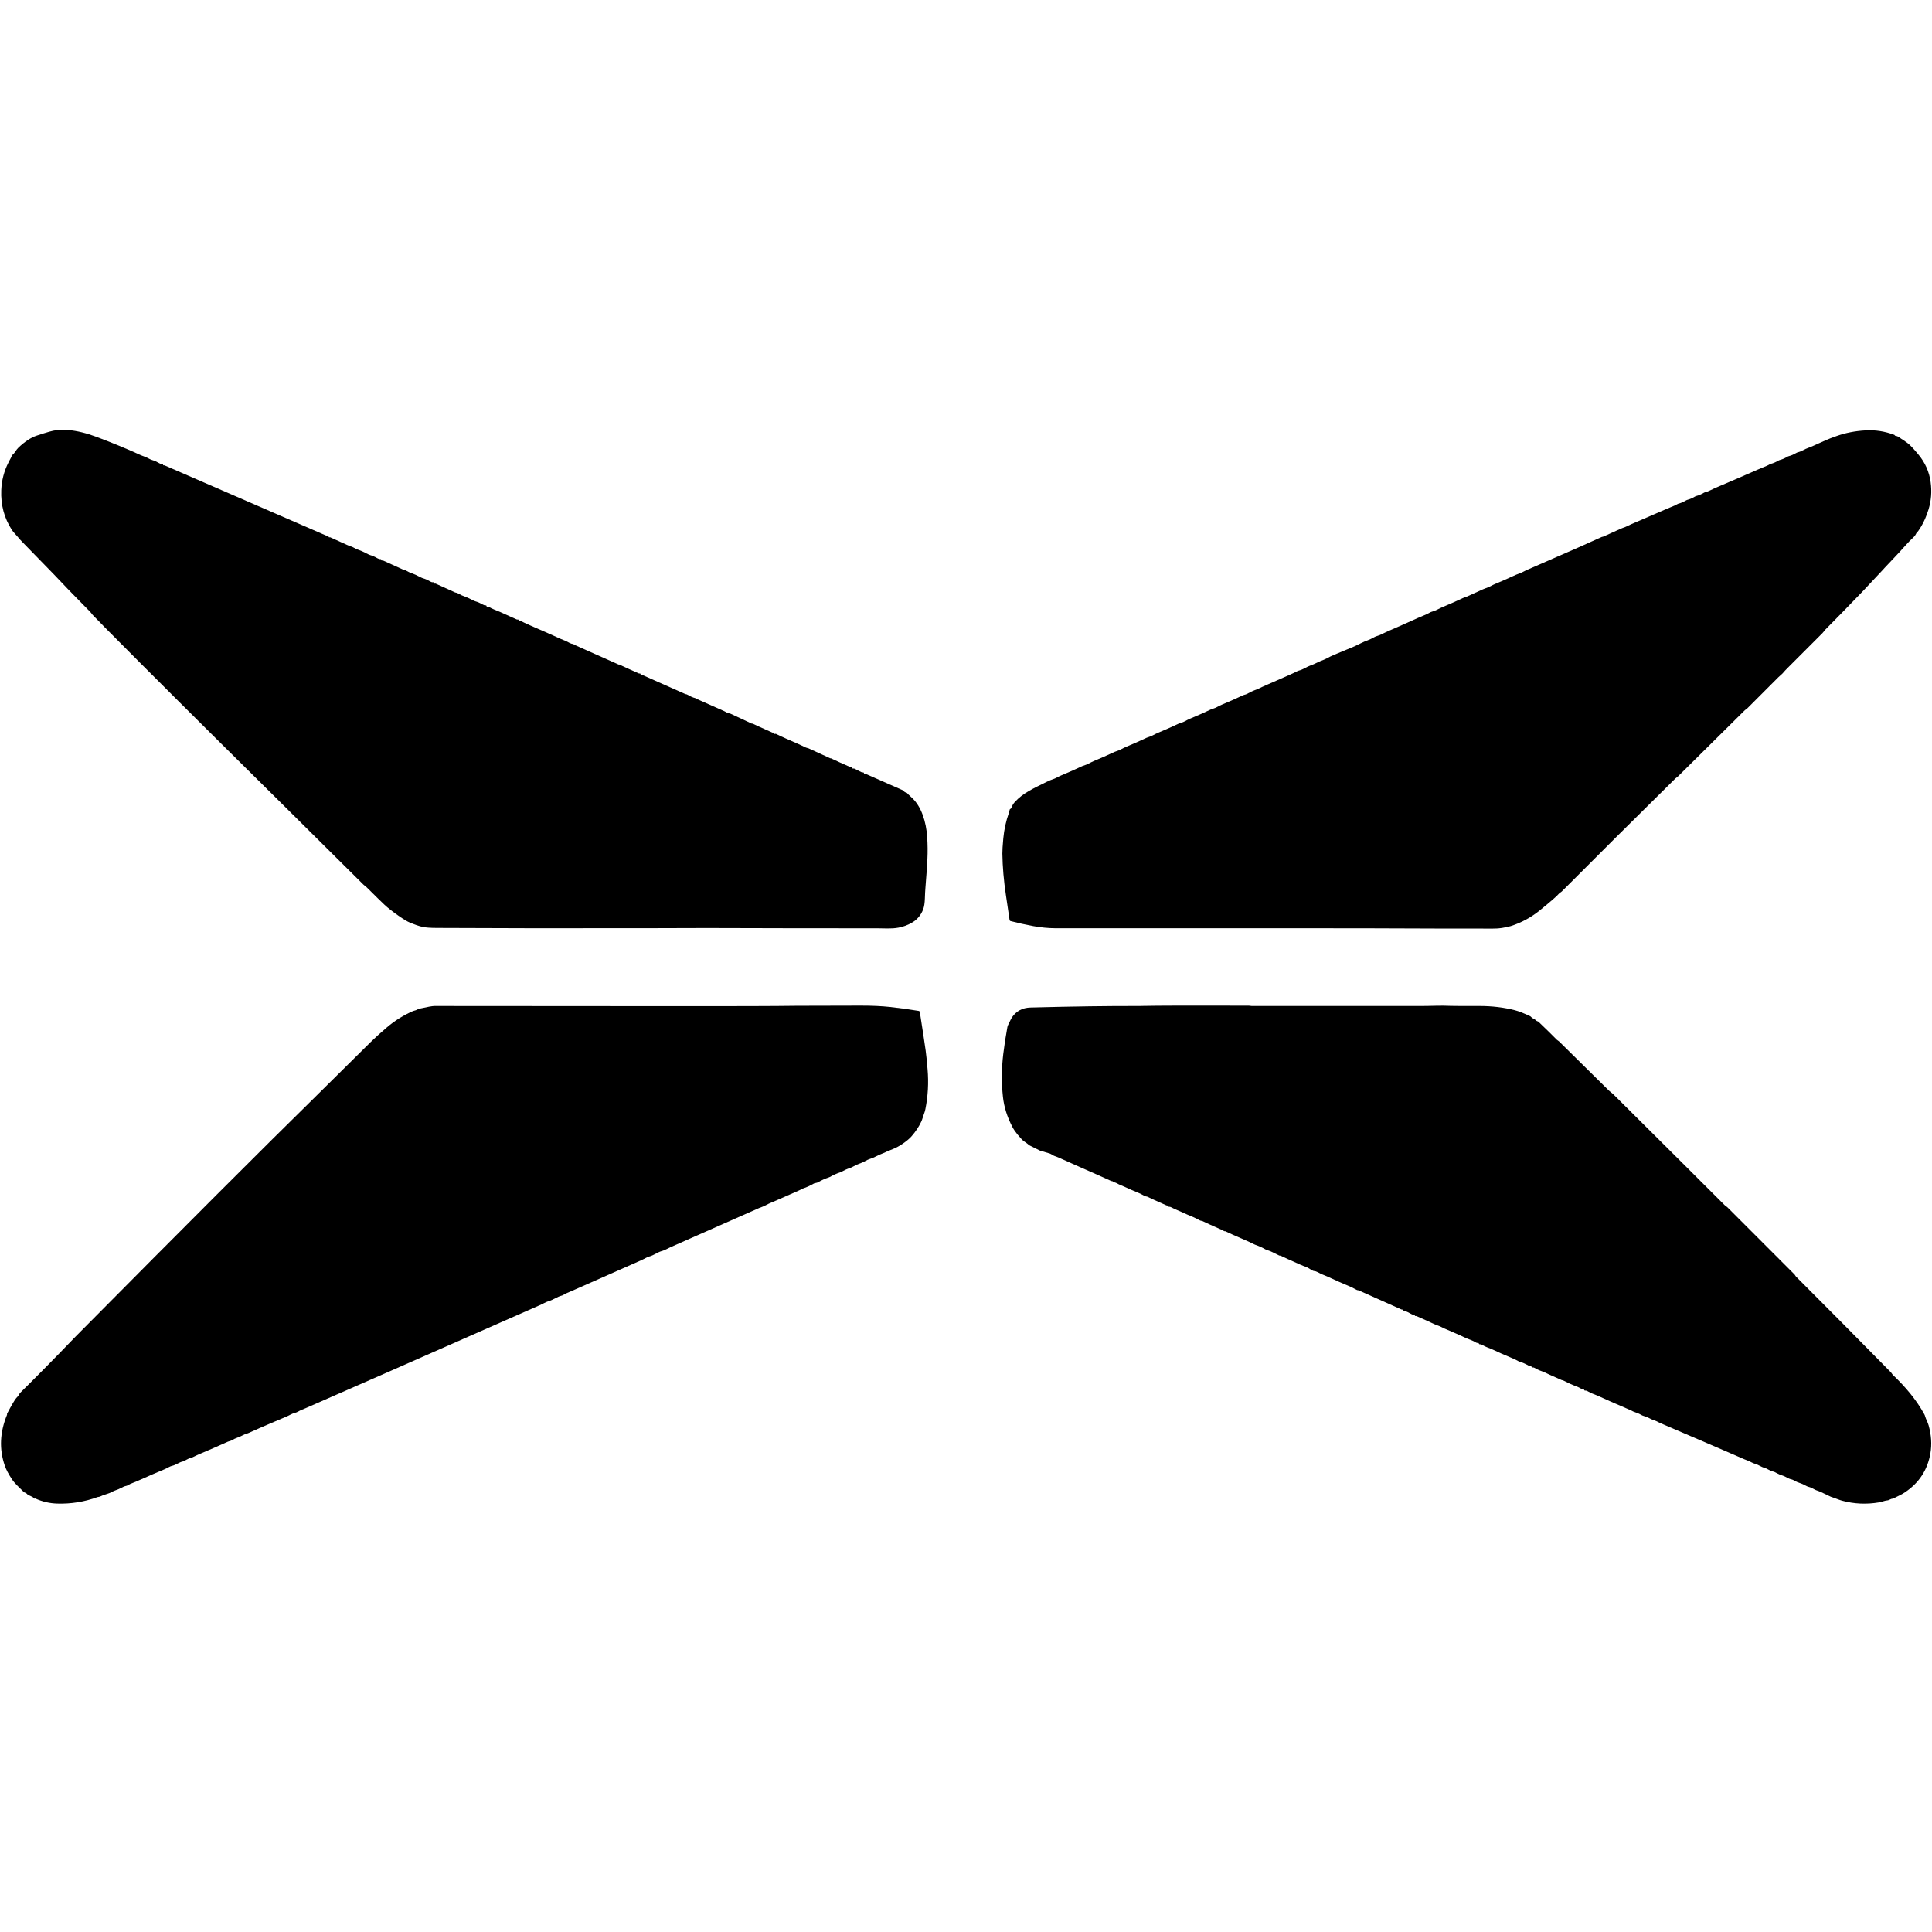
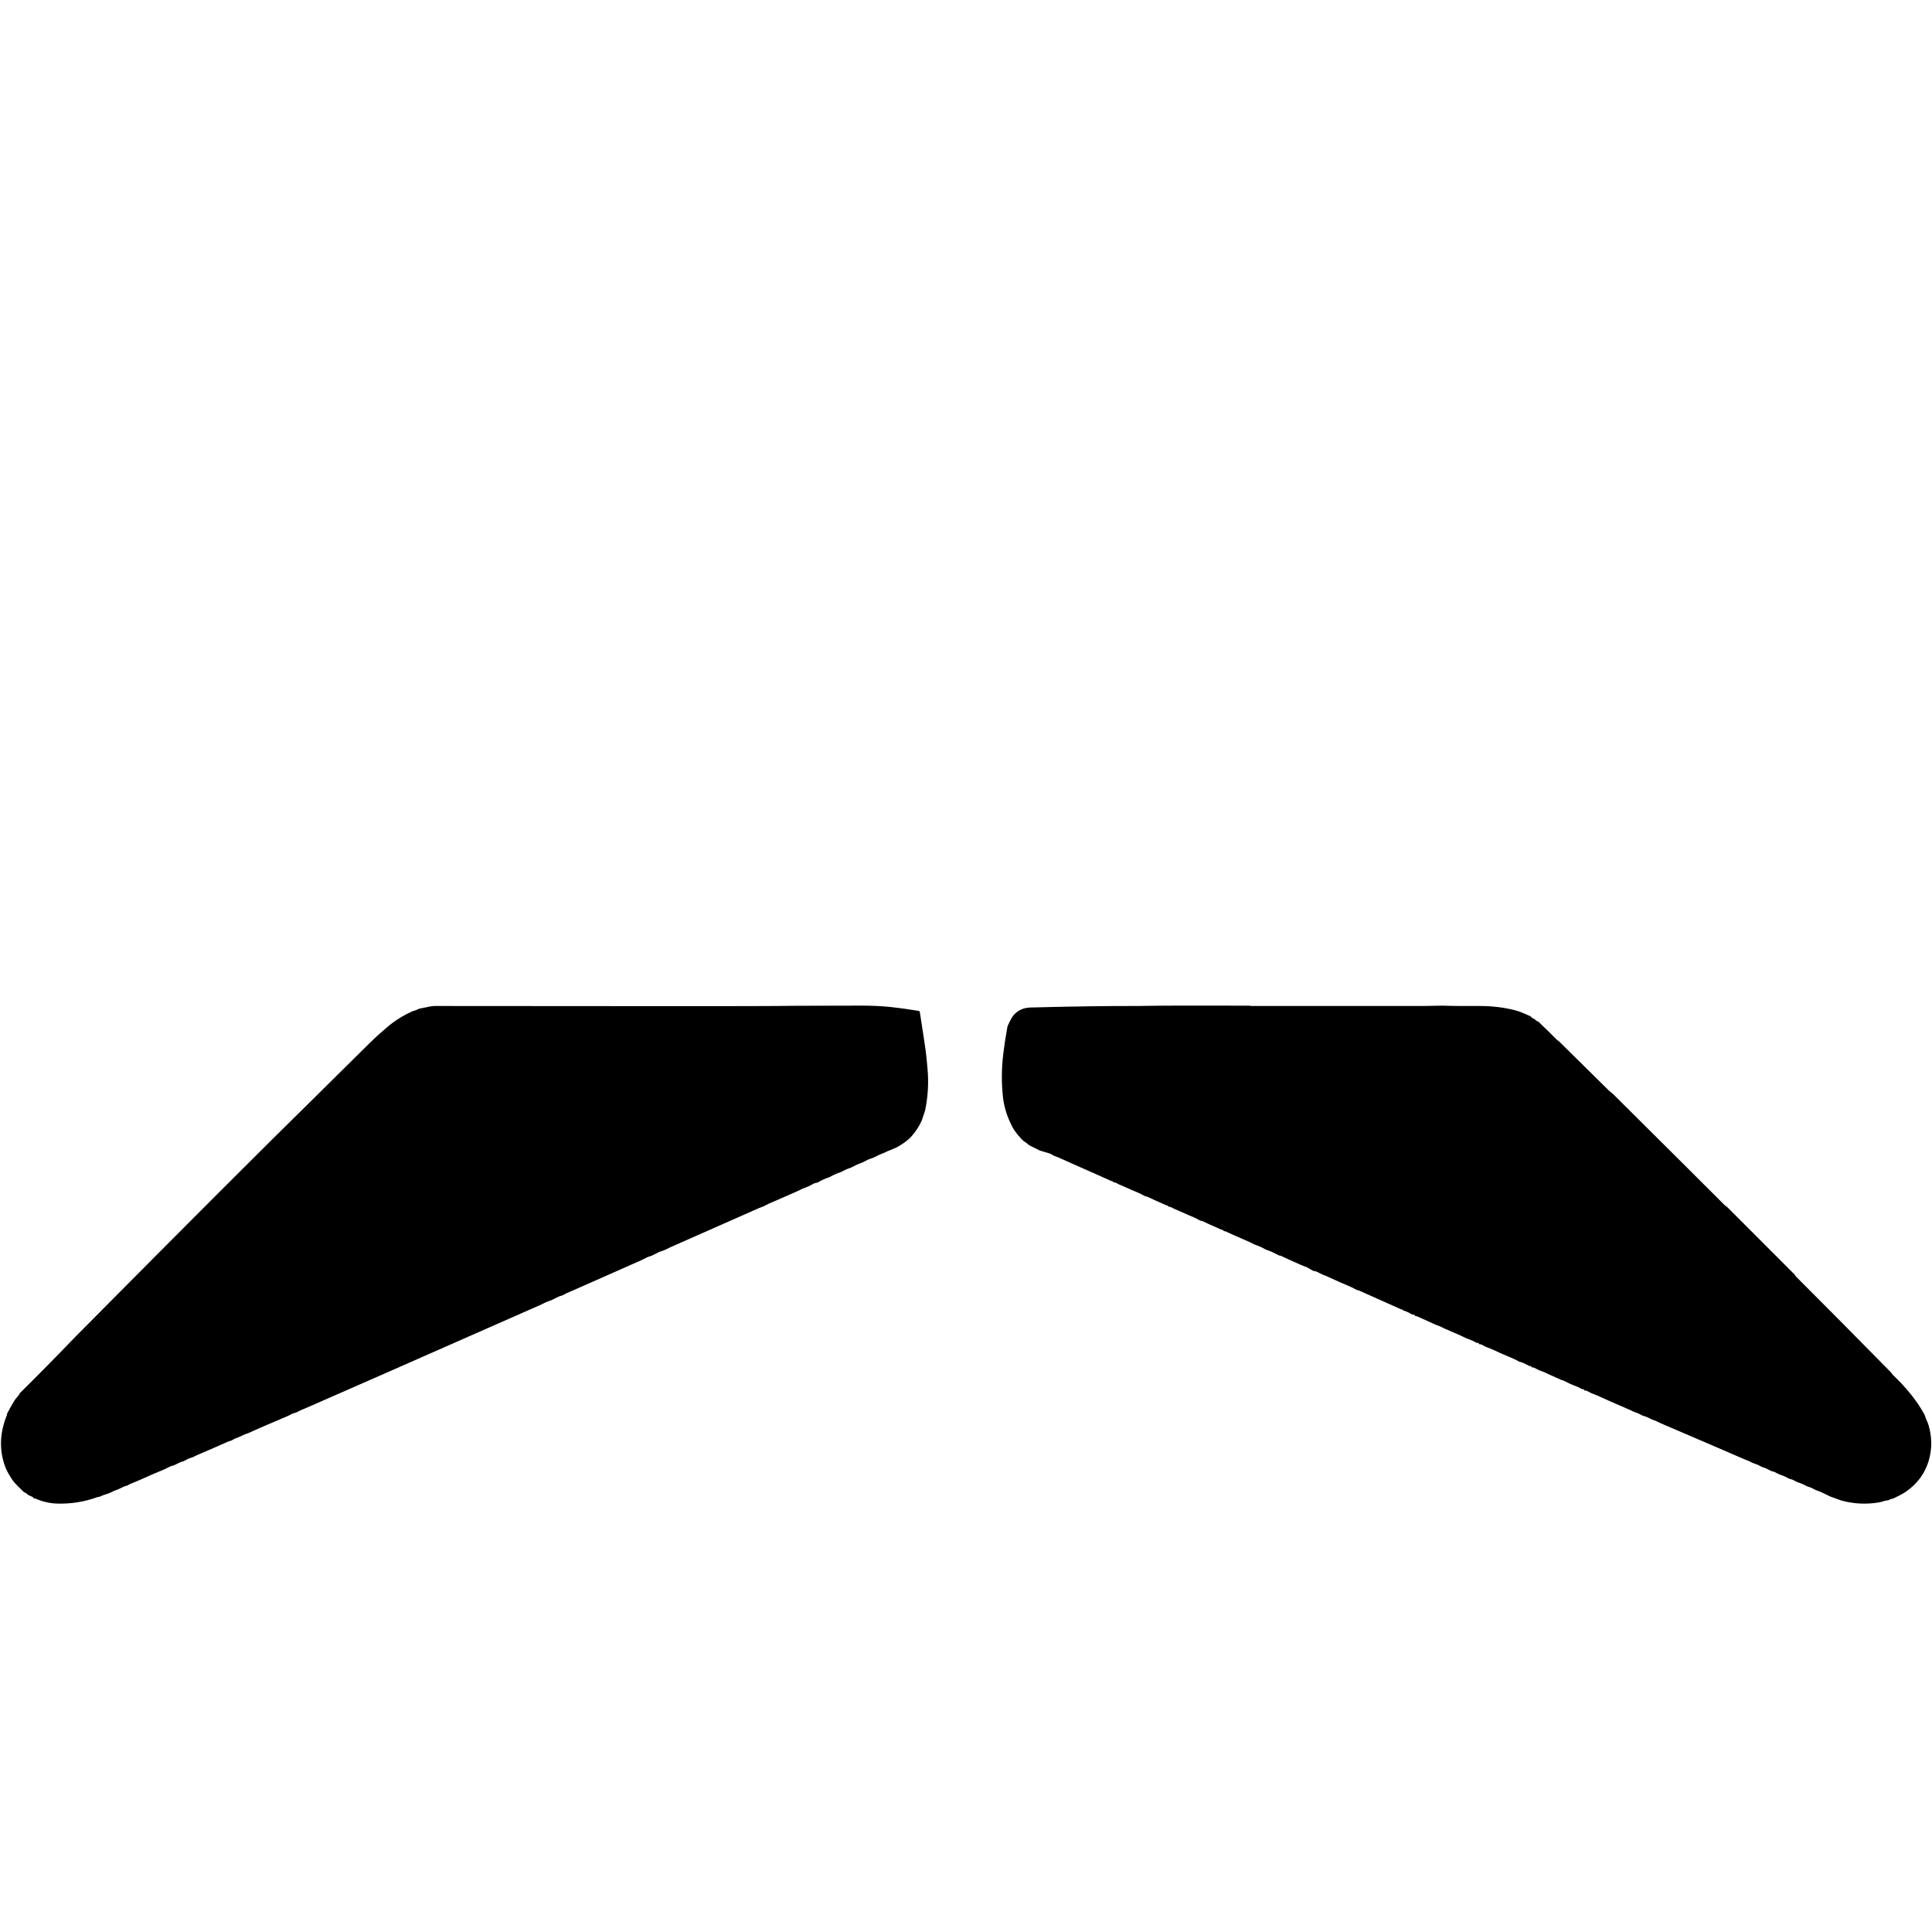
<svg xmlns="http://www.w3.org/2000/svg" width="512" zoomAndPan="magnify" viewBox="0 0 384 384" height="512" preserveAspectRatio="xMidYMid meet" version="1.2">
  <defs>
    <clipPath id="f7a11aef3c">
-       <path d="M 0 85.219 L 185 85.219 L 185 185 L 0 185 Z M 0 85.219 " />
-     </clipPath>
+       </clipPath>
    <clipPath id="bd564d1d99">
-       <path d="M 199 85.219 L 384 85.219 L 384 185 L 199 185 Z M 199 85.219 " />
-     </clipPath>
+       </clipPath>
    <clipPath id="da161cafb8">
      <path d="M 0 199 L 185 199 L 185 298.969 L 0 298.969 Z M 0 199 " />
    </clipPath>
    <clipPath id="df92a29d00">
      <path d="M 199 199 L 384 199 L 384 298.969 L 199 298.969 Z M 199 199 " />
    </clipPath>
  </defs>
  <g id="0b69085d1f">
    <g clip-rule="nonzero" clip-path="url(#f7a11aef3c)">
-       <path style=" stroke:none;fill-rule:nonzero;fill:#000000;fill-opacity:1;" d="M 1.684 91.918 C 1.82 91.648 1.891 91.512 1.891 91.512 C 2.117 91.125 2.262 90.832 2.328 90.625 C 2.355 90.539 2.406 90.469 2.477 90.41 C 2.973 90.012 3.191 89.414 3.66 88.973 C 4.941 87.758 6.152 86.961 7.289 86.586 C 9.352 85.902 10.605 85.555 11.043 85.535 C 11.203 85.527 11.613 85.504 12.281 85.461 C 12.75 85.434 13.164 85.434 13.52 85.465 C 15.281 85.621 17.176 86.078 19.195 86.836 C 22.414 88.047 25.359 89.266 28.039 90.492 C 28.18 90.559 28.512 90.688 29.031 90.883 C 29.461 91.043 29.828 91.332 30.328 91.465 C 30.695 91.562 31.176 91.785 31.77 92.125 C 31.918 92.211 32.074 92.246 32.23 92.23 C 32.332 92.219 32.387 92.262 32.406 92.359 C 32.426 92.48 32.488 92.52 32.598 92.484 C 32.625 92.473 32.652 92.477 32.68 92.484 L 64.914 106.488 C 64.977 106.516 65.043 106.531 65.109 106.539 C 65.113 106.539 65.141 106.535 65.184 106.535 C 65.246 106.527 65.281 106.555 65.293 106.613 C 65.328 106.785 65.414 106.844 65.547 106.785 C 65.57 106.773 65.594 106.773 65.617 106.785 L 69.547 108.562 C 69.586 108.582 69.629 108.594 69.676 108.594 C 69.812 108.598 69.992 108.668 70.219 108.801 C 70.672 109.062 71.082 109.25 71.445 109.359 C 71.727 109.441 72.344 109.73 73.305 110.223 C 73.395 110.27 73.492 110.305 73.594 110.332 C 74.023 110.445 74.48 110.645 74.973 110.938 C 75.234 111.09 75.445 111.152 75.602 111.129 C 75.695 111.113 75.754 111.152 75.773 111.246 C 75.797 111.387 75.871 111.434 76 111.387 C 76.031 111.375 76.066 111.375 76.098 111.387 L 80 113.156 C 80.043 113.18 80.09 113.191 80.137 113.191 C 80.273 113.195 80.457 113.262 80.684 113.395 C 81.133 113.66 81.539 113.848 81.906 113.957 C 82.188 114.043 82.809 114.328 83.766 114.816 C 83.859 114.867 83.961 114.906 84.062 114.934 C 84.484 115.043 84.941 115.242 85.441 115.531 C 85.699 115.688 85.906 115.75 86.059 115.723 C 86.156 115.707 86.215 115.746 86.23 115.844 C 86.258 115.984 86.332 116.031 86.461 115.984 C 86.492 115.969 86.527 115.973 86.559 115.984 L 90.461 117.754 C 90.504 117.773 90.551 117.785 90.598 117.789 C 90.734 117.793 90.918 117.859 91.141 117.992 C 91.594 118.258 92 118.445 92.367 118.555 C 92.648 118.641 93.27 118.926 94.227 119.418 C 94.316 119.465 94.414 119.5 94.512 119.523 C 94.934 119.637 95.398 119.84 95.902 120.129 C 96.164 120.281 96.367 120.344 96.52 120.32 C 96.617 120.305 96.676 120.344 96.691 120.441 C 96.719 120.582 96.793 120.625 96.922 120.578 C 96.984 120.555 97.047 120.559 97.109 120.594 C 97.488 120.816 97.875 121.008 98.27 121.168 C 98.875 121.41 99.227 121.555 99.324 121.598 C 101.23 122.453 102.352 122.957 102.688 123.113 C 102.758 123.148 102.812 123.156 102.852 123.137 C 102.879 123.129 102.906 123.121 102.934 123.121 C 103.008 123.121 103.051 123.16 103.062 123.234 C 103.09 123.383 103.164 123.434 103.289 123.387 C 103.355 123.363 103.422 123.371 103.48 123.402 C 103.789 123.574 104.41 123.871 105.344 124.285 C 105.664 124.43 106.914 124.977 109.09 125.926 C 110.168 126.398 110.961 126.754 111.469 126.996 C 111.629 127.07 111.957 127.207 112.457 127.398 C 112.797 127.531 113.465 128.02 113.879 127.98 C 113.973 127.973 114.027 128.012 114.043 128.105 C 114.066 128.246 114.145 128.289 114.273 128.238 C 114.289 128.23 114.309 128.23 114.328 128.238 L 122.938 132.078 C 122.945 132.082 122.953 132.082 122.957 132.082 C 122.98 132.078 123.055 132.074 123.066 132.078 C 123.789 132.434 125.078 133.02 126.934 133.832 C 127.016 133.867 127.066 133.883 127.094 133.867 C 127.125 133.855 127.152 133.848 127.176 133.848 C 127.25 133.852 127.289 133.887 127.301 133.957 C 127.328 134.113 127.41 134.16 127.543 134.109 C 127.551 134.105 127.562 134.105 127.57 134.109 L 136.238 137.961 C 136.242 137.961 136.246 137.961 136.254 137.961 C 136.379 137.961 136.508 138 136.641 138.078 C 137.238 138.43 137.746 138.652 138.168 138.746 C 138.25 138.766 138.297 138.812 138.309 138.891 C 138.324 138.969 138.371 138.996 138.457 138.977 C 138.531 138.965 138.594 138.969 138.645 138.992 C 139.406 139.344 141.18 140.133 143.969 141.359 C 144.254 141.484 144.609 141.762 145.035 141.805 C 145.086 141.809 145.137 141.824 145.184 141.848 L 149.395 143.812 C 149.434 143.832 149.469 143.836 149.508 143.828 C 149.559 143.82 149.582 143.816 149.582 143.82 C 150.316 144.18 151.613 144.766 153.465 145.582 C 153.539 145.613 153.59 145.621 153.629 145.613 C 153.676 145.602 153.699 145.598 153.703 145.598 C 153.777 145.605 153.824 145.648 153.84 145.723 C 153.871 145.859 153.945 145.91 154.062 145.863 C 154.129 145.836 154.195 145.84 154.262 145.875 C 154.852 146.176 155.473 146.469 156.121 146.75 C 158.258 147.68 159.617 148.293 160.195 148.59 C 160.246 148.617 160.426 148.672 160.742 148.754 C 160.746 148.754 160.75 148.758 160.758 148.762 L 165.016 150.715 C 165.031 150.727 165.055 150.727 165.074 150.723 C 165.121 150.715 165.141 150.711 165.145 150.715 C 166.008 151.133 167.305 151.719 169.031 152.477 C 169.102 152.508 169.156 152.52 169.191 152.512 C 169.234 152.496 169.262 152.492 169.266 152.492 C 169.34 152.5 169.387 152.543 169.406 152.617 C 169.438 152.758 169.512 152.805 169.625 152.758 C 169.68 152.734 169.73 152.738 169.785 152.762 L 171.168 153.453 C 171.254 153.496 171.348 153.52 171.445 153.527 C 171.445 153.527 171.461 153.523 171.488 153.52 C 171.605 153.5 171.68 153.547 171.715 153.664 C 171.75 153.793 171.824 153.832 171.93 153.777 C 171.941 153.77 171.949 153.77 171.957 153.773 L 179.375 157.039 C 179.473 157.082 179.551 157.141 179.613 157.223 C 179.75 157.391 179.902 157.488 180.078 157.52 C 180.176 157.539 180.258 157.586 180.324 157.668 C 180.422 157.797 180.699 158.066 181.152 158.473 C 182.184 159.391 182.91 160.652 183.391 161.965 C 183.887 163.316 184.188 164.805 184.289 166.434 C 184.383 167.922 184.395 169.348 184.328 170.707 C 184.246 172.359 184.113 174.258 183.938 176.406 C 183.887 177.039 183.848 177.762 183.824 178.574 C 183.797 179.488 183.688 180.203 183.492 180.719 C 183.055 181.891 182.297 182.785 181.223 183.406 C 180.418 183.871 179.547 184.191 178.609 184.371 C 177.16 184.645 175.762 184.504 174.414 184.504 C 166.477 184.492 160.328 184.492 155.961 184.492 C 155.91 184.492 155.742 184.492 155.453 184.488 C 153.145 184.477 148.234 184.465 140.727 184.453 C 140.539 184.453 140.348 184.453 140.152 184.453 C 135.961 184.484 124.453 184.496 105.637 184.492 C 105.52 184.492 105.391 184.492 105.246 184.492 C 101.359 184.48 95.23 184.461 86.855 184.434 C 85.547 184.43 84.598 184.363 83.996 184.23 C 83.277 184.07 82.391 183.766 81.344 183.316 C 80.895 183.121 80.312 182.781 79.602 182.293 C 78.203 181.328 77.125 180.492 76.375 179.785 C 75.738 179.184 74.566 178.039 72.867 176.348 C 72.684 176.164 72.441 176.031 72.219 175.809 C 72.09 175.684 65.863 169.508 53.543 157.281 C 53.453 157.195 53.344 157.09 53.219 156.965 C 40.215 144.113 29.426 133.363 20.852 124.715 C 20.211 124.066 19.449 123.23 18.629 122.445 C 18.344 122.172 18.16 121.844 17.844 121.527 C 14.516 118.152 12.242 115.805 11.02 114.484 C 10.863 114.32 10.738 114.188 10.645 114.094 C 8.254 111.629 6.191 109.516 4.457 107.746 C 4.098 107.379 3.793 107.043 3.551 106.734 C 3.191 106.289 2.695 105.844 2.367 105.336 C 0.832 102.977 0.129 100.34 0.25 97.418 C 0.328 95.465 0.809 93.633 1.684 91.918 Z M 1.684 91.918 " />
-     </g>
+       </g>
    <g clip-rule="nonzero" clip-path="url(#bd564d1d99)">
-       <path style=" stroke:none;fill-rule:nonzero;fill:#000000;fill-opacity:1;" d="M 376.719 86.613 C 377.027 86.656 377.297 86.77 377.527 86.949 C 377.723 87.102 377.848 87.191 377.902 87.219 C 378.051 87.297 378.473 87.582 379.16 88.082 C 379.59 88.387 380.289 89.129 381.266 90.301 C 382.629 91.926 383.449 93.77 383.73 95.824 C 383.988 97.699 383.848 99.512 383.309 101.262 C 382.898 102.574 382.406 103.719 381.824 104.684 C 381.438 105.328 381.137 105.742 380.922 105.926 C 380.895 105.949 380.824 106.078 380.707 106.312 C 380.637 106.445 380.551 106.562 380.441 106.664 C 379.789 107.273 379.191 107.887 378.645 108.504 C 377.117 110.246 376.137 111.188 374.602 112.848 C 374.496 112.965 374.383 113.086 374.27 113.219 C 374.129 113.383 372.852 114.742 370.438 117.305 C 370.184 117.57 370.02 117.746 369.941 117.828 C 367.406 120.465 365.039 122.887 362.848 125.094 C 362.613 125.324 362.465 125.598 362.227 125.836 C 358.039 130.027 355.715 132.355 355.254 132.812 C 354.914 133.152 354.668 133.414 354.516 133.605 C 354.211 133.984 353.812 134.262 353.469 134.602 C 350.965 137.109 348.871 139.203 347.188 140.891 C 347.082 141 346.938 141.023 346.828 141.133 C 340.145 147.762 335.68 152.18 333.438 154.391 C 333.293 154.535 333.172 154.559 333.043 154.684 C 324.449 163.16 318.055 169.52 310.418 177.18 C 310.375 177.227 310.328 177.266 310.273 177.297 C 310.031 177.453 309.875 177.574 309.809 177.668 C 309.543 178.023 308.305 179.102 306.094 180.902 C 304.324 182.344 302.383 183.398 300.266 184.07 C 299.934 184.176 299.352 184.297 298.516 184.441 C 298.023 184.527 297.43 184.566 296.73 184.562 C 296.637 184.562 293.004 184.559 285.828 184.555 C 285.664 184.555 285.492 184.555 285.316 184.551 C 276.012 184.504 265.977 184.484 255.211 184.496 C 255.086 184.496 254.938 184.496 254.762 184.496 C 225.398 184.5 210.41 184.5 209.797 184.496 C 208.332 184.484 206.859 184.344 205.375 184.07 C 203.805 183.777 202.305 183.449 200.879 183.074 C 200.75 183.043 200.676 182.957 200.656 182.824 C 200.547 182.016 200.305 180.371 199.93 177.895 C 199.504 175.062 199.27 172.32 199.227 169.672 C 199.219 169.07 199.281 168.055 199.414 166.621 C 199.574 164.906 199.941 163.215 200.523 161.551 C 200.609 161.309 200.656 161.133 200.66 161.016 C 200.668 160.91 200.715 160.832 200.809 160.777 L 200.875 160.738 C 200.938 160.703 200.984 160.648 201.008 160.582 C 201.176 160.125 201.398 159.746 201.672 159.441 C 203.305 157.617 205.398 156.711 208.059 155.387 C 208.531 155.152 208.949 154.98 209.312 154.867 C 209.797 154.719 210.336 154.363 210.961 154.102 C 212.586 153.418 213.723 152.922 214.367 152.609 C 214.992 152.305 215.43 152.121 215.676 152.066 C 216.117 151.961 216.77 151.527 217.398 151.266 C 218.863 150.652 219.98 150.164 220.742 149.801 C 221.367 149.5 221.809 149.316 222.055 149.254 C 222.516 149.137 223.141 148.723 223.777 148.457 C 225.297 147.82 226.41 147.332 227.121 146.992 C 227.734 146.691 228.172 146.512 228.434 146.445 C 228.902 146.324 229.504 145.922 230.156 145.648 C 231.84 144.941 232.953 144.453 233.5 144.184 C 234.133 143.871 234.574 143.688 234.812 143.641 C 235.219 143.555 235.914 143.098 236.535 142.84 C 238.238 142.121 239.355 141.633 239.891 141.367 C 240.473 141.078 240.898 140.902 241.176 140.832 C 241.656 140.711 242.234 140.309 242.863 140.051 C 244.441 139.395 245.832 138.777 247.035 138.199 C 247.117 138.16 247.203 138.129 247.293 138.105 C 247.531 138.051 247.699 137.996 247.797 137.941 C 248.477 137.562 249.145 137.254 249.805 137.023 C 249.996 136.953 250.18 136.871 250.359 136.773 C 250.531 136.676 251.086 136.426 252.012 136.02 C 253.18 135.504 254.492 134.93 255.941 134.297 C 256.926 133.863 257.551 133.57 257.828 133.414 C 257.934 133.355 258.047 133.312 258.164 133.285 C 258.98 133.086 259.762 132.512 260.371 132.309 C 261.375 131.965 262.051 131.512 263.086 131.145 C 263.27 131.078 263.449 130.996 263.621 130.902 C 264.156 130.605 264.703 130.34 265.262 130.109 C 266.23 129.707 267.551 129.156 269.227 128.457 C 269.316 128.422 269.742 128.215 270.5 127.84 C 270.992 127.598 271.426 127.41 271.797 127.281 C 272.191 127.141 272.672 126.914 273.238 126.594 C 273.387 126.512 273.547 126.445 273.711 126.406 C 274.379 126.23 275.023 125.824 275.781 125.496 C 277.719 124.656 279.734 123.766 281.824 122.816 C 282.602 122.465 283.469 122.172 284.234 121.73 C 284.371 121.652 284.512 121.594 284.66 121.559 C 285.371 121.383 286.113 120.895 286.871 120.59 C 287.887 120.18 289.277 119.559 291.051 118.734 C 291.09 118.715 291.148 118.699 291.227 118.684 C 291.312 118.672 291.367 118.656 291.395 118.645 C 291.793 118.453 292.906 117.945 294.734 117.133 C 294.961 117.031 295.293 116.898 295.73 116.738 C 296.188 116.574 296.625 116.285 297.195 116.051 C 298.457 115.527 299.59 115.031 300.586 114.566 C 301.168 114.293 301.613 114.105 301.926 114.004 C 302.461 113.832 302.973 113.5 303.688 113.191 C 307.422 111.574 310.734 110.129 313.629 108.848 C 315.957 107.816 317.531 107.109 318.348 106.73 C 318.457 106.684 318.617 106.68 318.695 106.641 C 319.16 106.418 320.289 105.906 322.082 105.109 C 322.332 104.996 322.633 104.883 322.988 104.762 C 323.301 104.652 323.691 104.418 324.168 104.211 C 327.363 102.84 329.629 101.863 330.961 101.273 C 331.551 101.012 331.957 100.84 332.18 100.758 C 332.664 100.578 333.07 100.391 333.391 100.199 C 333.469 100.148 333.551 100.117 333.641 100.094 C 334.047 100.004 334.527 99.797 335.082 99.477 C 335.207 99.406 335.336 99.352 335.477 99.316 C 335.906 99.207 336.363 99.008 336.848 98.715 C 336.965 98.645 337.094 98.594 337.227 98.562 C 337.641 98.461 338.117 98.254 338.652 97.945 C 338.766 97.879 338.891 97.828 339.02 97.801 C 339.621 97.664 340.191 97.297 340.875 97.004 C 343.289 95.984 346.105 94.77 349.328 93.355 C 349.949 93.086 350.355 92.914 350.555 92.84 C 351.043 92.656 351.445 92.473 351.766 92.277 C 351.84 92.234 351.918 92.199 352.004 92.18 C 352.414 92.086 352.898 91.879 353.453 91.559 C 353.574 91.488 353.703 91.438 353.84 91.402 C 354.273 91.289 354.73 91.09 355.215 90.801 C 355.336 90.73 355.465 90.676 355.602 90.645 C 356.016 90.543 356.488 90.336 357.016 90.031 C 357.137 89.961 357.262 89.91 357.395 89.879 C 358.059 89.734 358.734 89.238 359.352 89.039 C 359.68 88.938 360.875 88.414 362.949 87.469 C 363.395 87.27 364.102 86.996 365.066 86.656 C 366.836 86.027 368.742 85.656 370.789 85.543 C 372.746 85.43 374.648 85.727 376.5 86.426 C 376.551 86.445 376.586 86.48 376.602 86.531 C 376.617 86.578 376.656 86.605 376.719 86.613 Z M 376.719 86.613 " />
-     </g>
+       </g>
    <g clip-rule="nonzero" clip-path="url(#da161cafb8)">
      <path style=" stroke:none;fill-rule:nonzero;fill:#000000;fill-opacity:1;" d="M 1.41 280.965 C 2.367 279.168 2.977 278.137 3.234 277.875 C 3.598 277.504 3.816 277.207 3.891 276.984 C 3.902 276.949 3.922 276.918 3.949 276.895 C 7.375 273.512 10.938 269.898 14.637 266.051 C 14.785 265.898 14.93 265.746 15.078 265.598 C 36.613 243.867 52.48 228 62.684 217.988 C 62.75 217.922 62.816 217.859 62.875 217.797 C 69.48 211.27 73.074 207.719 73.652 207.137 C 74.449 206.348 75.531 205.367 76.902 204.195 C 78.461 202.863 80.195 201.781 82.105 200.945 C 82.199 200.906 82.297 200.875 82.398 200.859 C 82.777 200.801 83.016 200.555 83.43 200.461 C 84.992 200.117 85.957 199.949 86.32 199.949 C 125.496 199.953 149.23 200.043 158.387 199.906 C 159.406 199.891 163.648 199.883 171.109 199.875 C 173.34 199.875 175.258 199.965 176.867 200.137 C 178.852 200.352 180.758 200.613 182.582 200.922 C 182.719 200.945 182.801 201.027 182.824 201.164 C 183.418 204.98 183.805 207.523 183.98 208.797 C 184.09 209.605 184.219 210.844 184.359 212.52 C 184.59 215.199 184.445 217.836 183.93 220.43 C 183.863 220.777 183.754 221.141 183.605 221.523 C 183.434 221.965 183.309 222.512 183.098 222.953 C 182.621 223.961 181.988 224.91 181.207 225.812 C 180.793 226.289 180.23 226.766 179.52 227.254 C 178.77 227.766 178.121 228.129 177.578 228.336 C 176.918 228.59 176.535 228.742 176.434 228.797 C 175.578 229.254 175.004 229.363 174.184 229.805 C 173.727 230.055 173.293 230.234 172.879 230.352 C 172.355 230.504 171.75 230.949 171.148 231.156 C 170.598 231.344 169.949 231.641 169.207 232.043 C 169.129 232.086 169.051 232.117 168.965 232.145 C 168.426 232.312 167.844 232.566 167.219 232.91 C 167.137 232.957 167.051 232.992 166.965 233.023 C 166.359 233.215 165.68 233.516 164.934 233.93 C 164.848 233.977 164.758 234.016 164.668 234.043 C 164.016 234.25 163.305 234.574 162.535 235.012 C 162.484 235.043 162.43 235.062 162.375 235.074 L 161.918 235.176 C 161.871 235.184 161.832 235.199 161.793 235.219 C 161.008 235.668 160.293 235.992 159.648 236.203 C 159.555 236.234 159.465 236.27 159.379 236.32 C 159.012 236.52 158.613 236.711 158.176 236.891 C 157.672 237.098 156.48 237.625 154.598 238.465 C 153.98 238.742 153.535 238.934 153.262 239.039 C 152.633 239.273 152.062 239.684 151.441 239.891 C 151.203 239.973 151.027 240.039 150.922 240.086 C 142.203 243.941 136.414 246.5 133.562 247.758 C 132.676 248.148 132.172 248.492 131.465 248.68 C 130.762 248.863 129.863 249.543 129.051 249.738 C 128.617 249.848 128.09 250.203 127.473 250.473 C 123.598 252.176 119.473 254 115.105 255.945 C 114.312 256.301 113.805 256.52 113.586 256.609 C 112.875 256.898 112.312 257.164 111.906 257.406 C 111.812 257.461 111.715 257.5 111.613 257.523 C 110.809 257.711 109.93 258.359 109.195 258.566 C 108.496 258.762 107.836 259.211 107.047 259.523 C 107.035 259.523 106.387 259.809 105.102 260.379 C 82.648 270.281 67.855 276.789 60.73 279.895 C 60.434 280.023 60.176 280.129 59.957 280.215 C 59.5 280.391 59.066 280.727 58.594 280.828 C 58.051 280.945 57.5 281.332 56.906 281.57 C 56.898 281.57 55.758 282.055 53.492 283.023 C 52.129 283.602 50.953 284.117 49.969 284.57 C 49.516 284.781 49.23 284.898 49.113 284.93 C 48.434 285.102 47.988 285.473 47.156 285.754 C 46.797 285.875 46.434 286.051 46.066 286.273 C 45.848 286.406 45.516 286.445 45.305 286.539 C 43.449 287.379 41.488 288.23 39.426 289.102 C 38.809 289.359 38.309 289.699 37.688 289.836 C 37.625 289.852 37.566 289.871 37.512 289.902 L 36.441 290.445 C 36.422 290.453 36.402 290.461 36.383 290.465 C 35.617 290.609 34.891 291.219 34.156 291.355 C 33.793 291.43 33.254 291.793 32.734 292.012 C 31.238 292.629 29.566 293.352 27.719 294.18 C 27.18 294.426 26.785 294.59 26.539 294.676 C 26.094 294.836 25.703 295.016 25.375 295.219 C 25.281 295.277 25.18 295.316 25.07 295.336 C 24.773 295.391 24.434 295.531 24.047 295.75 C 23.43 296.102 22.785 296.203 22.121 296.594 C 21.949 296.691 21.691 296.797 21.34 296.906 C 20.648 297.121 20.188 297.293 19.957 297.418 C 19.867 297.465 19.77 297.496 19.652 297.508 C 19.527 297.523 19.445 297.539 19.41 297.551 C 16.801 298.5 14.117 298.934 11.363 298.848 C 9.859 298.801 8.426 298.469 7.059 297.855 C 6.988 297.82 6.926 297.82 6.871 297.848 C 6.816 297.883 6.77 297.867 6.738 297.809 C 6.48 297.352 5.676 297.332 5.328 296.895 C 5.133 296.652 4.875 296.703 4.699 296.52 C 3.828 295.625 3 294.938 2.402 294.055 C 1.711 293.023 1.223 292.105 0.949 291.301 C -0.18 288.043 -0.035 284.695 1.375 281.258 C 1.398 281.199 1.41 281.164 1.406 281.148 C 1.406 281.133 1.402 281.105 1.395 281.078 C 1.387 281.039 1.395 281 1.41 280.965 Z M 1.41 280.965 " />
    </g>
    <g clip-rule="nonzero" clip-path="url(#df92a29d00)">
      <path style=" stroke:none;fill-rule:nonzero;fill:#000000;fill-opacity:1;" d="M 281.199 261.461 C 281.16 261.344 281.074 261.293 280.934 261.305 C 280.824 261.312 280.711 261.285 280.598 261.219 C 279.934 260.84 279.43 260.609 279.09 260.535 C 278.961 260.504 278.883 260.453 278.855 260.387 C 278.828 260.309 278.766 260.273 278.672 260.285 C 278.621 260.289 278.559 260.273 278.473 260.238 C 274.363 258.418 271.559 257.164 270.059 256.48 C 270.027 256.465 269.992 256.457 269.961 256.453 C 269.824 256.445 269.703 256.414 269.602 256.355 C 269.016 256.02 268.367 255.711 267.652 255.422 C 267.027 255.176 265.738 254.602 263.785 253.703 C 263.512 253.578 263.176 253.438 262.773 253.285 C 262.273 253.094 261.66 252.617 261.133 252.625 C 261.062 252.629 260.879 252.539 260.586 252.359 C 260.066 252.043 259.766 251.871 259.68 251.84 C 259.242 251.691 258.812 251.523 258.391 251.336 C 256.574 250.535 255.281 249.945 254.508 249.574 C 254.488 249.566 254.445 249.562 254.383 249.566 C 254.336 249.57 254.293 249.562 254.258 249.547 C 253.152 248.969 252.375 248.617 251.922 248.484 C 251.723 248.426 251.539 248.348 251.359 248.242 C 250.816 247.926 250.223 247.66 249.57 247.441 C 249.465 247.41 249.367 247.367 249.27 247.316 C 248.785 247.059 248.191 246.781 247.496 246.484 C 245.562 245.652 244.262 245.074 243.59 244.742 C 243.523 244.711 243.445 244.699 243.352 244.711 C 243.273 244.719 243.207 244.676 243.156 244.578 C 243.09 244.445 243.023 244.441 242.902 244.453 C 242.879 244.457 242.844 244.445 242.789 244.422 C 240.781 243.535 239.52 242.965 239.016 242.707 C 238.895 242.648 238.652 242.656 238.477 242.562 C 237.879 242.238 237.445 242.02 237.168 241.906 C 236.469 241.625 236.043 241.441 235.883 241.363 C 235.562 241.203 234.715 240.828 233.34 240.242 C 233.102 240.141 232.68 239.824 232.375 239.859 C 232.293 239.871 232.238 239.836 232.211 239.762 C 232.172 239.66 232.102 239.605 232.004 239.605 C 231.934 239.605 231.855 239.586 231.766 239.547 C 229.797 238.68 228.559 238.113 228.043 237.855 C 227.914 237.793 227.66 237.809 227.504 237.711 C 227.027 237.434 226.594 237.215 226.203 237.055 C 225.48 236.762 225.051 236.582 224.902 236.512 C 224.215 236.191 223.371 235.82 222.367 235.391 C 222.129 235.289 221.715 234.977 221.402 235.008 C 221.324 235.016 221.27 234.98 221.242 234.91 C 221.203 234.809 221.133 234.758 221.035 234.762 C 220.957 234.762 220.879 234.742 220.793 234.703 C 219.5 234.109 217.43 233.188 214.582 231.938 C 213.059 231.27 211.727 230.672 210.59 230.156 C 210.227 229.992 209.859 229.848 209.48 229.719 C 209.469 229.715 209.227 229.582 208.754 229.312 C 208.727 229.301 208.699 229.289 208.672 229.277 L 206.723 228.699 C 206.707 228.691 206.688 228.688 206.668 228.676 L 204.57 227.629 C 204.543 227.613 204.516 227.594 204.492 227.57 C 204.352 227.422 204.031 227.176 203.527 226.84 C 203.262 226.66 202.84 226.223 202.262 225.52 C 201.824 224.988 201.48 224.484 201.227 224.004 C 200.188 222.023 199.559 220.023 199.34 218.004 C 199.039 215.215 199.059 212.387 199.402 209.516 C 199.605 207.805 199.879 206.031 200.215 204.191 C 200.242 204.023 200.293 203.867 200.367 203.715 C 200.773 202.867 201.023 202.379 201.113 202.242 C 201.973 200.957 203.207 200.293 204.816 200.25 C 213.371 200.027 220.559 199.926 226.383 199.949 C 226.426 199.949 226.641 199.945 227.02 199.934 C 230.266 199.867 237.324 199.852 248.199 199.883 C 248.41 199.883 248.602 199.949 248.801 199.949 C 254.211 199.949 265.445 199.949 282.504 199.949 C 284.391 199.949 286.352 199.824 288.395 199.926 C 288.785 199.945 290.695 199.953 294.117 199.949 C 296.59 199.949 298.926 200.23 301.129 200.797 C 301.828 200.973 302.816 201.359 304.09 201.949 C 304.16 201.98 304.223 202.027 304.277 202.086 C 304.453 202.277 304.602 202.391 304.719 202.426 C 305.137 202.539 305.207 202.883 305.621 202.996 C 305.688 203.012 305.746 203.047 305.793 203.09 C 307.199 204.43 308.406 205.613 309.41 206.637 C 309.535 206.766 309.746 206.855 309.934 207.043 C 312.008 209.078 315.293 212.32 319.797 216.773 C 320.043 217.016 320.398 217.238 320.703 217.539 C 331.691 228.461 339.059 235.793 342.801 239.543 C 342.949 239.688 343.191 239.812 343.312 239.934 C 344.387 241.008 348.844 245.473 356.691 253.32 C 356.742 253.375 356.793 253.449 356.844 253.551 C 356.875 253.617 356.914 253.676 356.965 253.727 C 362.895 259.645 369.18 265.984 375.812 272.738 C 375.984 272.91 376.066 273.121 376.266 273.312 C 378.684 275.621 380.891 278.191 382.492 281.137 C 382.551 281.246 382.598 281.355 382.625 281.473 C 382.801 282.117 383.141 282.625 383.332 283.309 C 383.867 285.227 383.988 287.066 383.688 288.832 C 383.133 292.102 381.477 294.672 378.711 296.551 C 378.363 296.789 377.988 297.008 377.578 297.207 C 376.793 297.59 376.398 297.785 376.391 297.793 C 376.34 297.848 376.273 297.875 376.195 297.875 C 375.785 297.867 375.508 298.195 375.121 298.215 C 374.641 298.242 374.086 298.508 373.504 298.605 C 370.965 299.035 368.496 298.922 366.098 298.266 C 365.844 298.195 365.477 298.07 364.992 297.883 C 364.492 297.695 364.125 297.562 363.891 297.492 C 363.855 297.48 363.699 297.406 363.422 297.27 C 362.32 296.719 361.562 296.379 361.145 296.25 C 360.996 296.203 360.852 296.145 360.715 296.07 C 360.168 295.77 359.793 295.598 359.586 295.555 C 359.012 295.43 358.504 295.016 357.992 294.852 C 357.453 294.684 357.055 294.523 356.793 294.367 C 356.438 294.156 356.176 294.039 356 294.012 C 355.457 293.922 354.941 293.492 354.414 293.32 C 353.863 293.141 353.465 292.98 353.223 292.836 C 352.859 292.625 352.598 292.504 352.43 292.477 C 351.836 292.387 351.211 291.859 350.68 291.73 C 350.031 291.574 349.523 291.137 348.945 290.98 C 348.316 290.812 347.91 290.5 347.336 290.289 C 346.977 290.152 346.754 290.066 346.676 290.031 C 345.051 289.309 339.719 287.012 330.676 283.145 C 329.941 282.828 329.449 282.602 329.199 282.461 C 329.102 282.406 329.004 282.367 328.898 282.336 C 328.121 282.125 327.559 281.656 326.801 281.473 C 326.578 281.418 326.305 281.297 325.98 281.105 C 325.441 280.785 324.75 280.684 324.145 280.316 C 324.117 280.297 323.875 280.191 323.41 279.992 C 320.914 278.922 318.926 278.047 317.453 277.367 C 317.297 277.293 316.992 277.176 316.539 277.008 C 316.316 276.926 315.969 276.754 315.504 276.492 C 315.348 276.406 315.207 276.371 315.082 276.391 C 314.977 276.406 314.902 276.363 314.867 276.262 C 314.824 276.156 314.742 276.105 314.613 276.113 C 314.484 276.121 314.371 276.094 314.277 276.031 C 313.91 275.789 313.418 275.566 312.809 275.355 C 312.441 275.227 311.719 274.891 310.641 274.348 C 310.613 274.332 310.574 274.328 310.52 274.328 C 310.48 274.328 310.438 274.32 310.402 274.305 C 308.125 273.297 306.984 272.781 306.977 272.75 C 306.977 272.738 306.648 272.613 305.996 272.375 C 305.785 272.301 305.449 272.129 304.984 271.867 C 304.871 271.801 304.75 271.777 304.625 271.797 C 304.52 271.809 304.449 271.766 304.41 271.672 C 304.371 271.566 304.281 271.516 304.145 271.523 C 304.047 271.531 303.938 271.496 303.812 271.426 C 303.129 271.043 302.574 270.801 302.152 270.695 C 302.051 270.672 301.957 270.637 301.867 270.586 C 301.469 270.355 300.969 270.113 300.363 269.863 C 298.914 269.262 297.75 268.75 296.879 268.328 C 296.523 268.16 296.133 267.996 295.707 267.844 C 295.344 267.711 294.957 267.527 294.555 267.289 C 294.414 267.207 294.297 267.172 294.199 267.188 C 294.059 267.207 293.969 267.156 293.926 267.039 C 293.887 266.926 293.812 266.887 293.699 266.922 C 293.605 266.949 293.484 266.918 293.332 266.824 C 293.035 266.637 292.711 266.477 292.359 266.344 C 291.715 266.09 291.371 265.957 291.336 265.941 C 290.824 265.676 289.902 265.262 288.57 264.695 C 287.309 264.16 286.621 263.852 286.504 263.766 C 286.41 263.695 286.117 263.574 285.621 263.402 C 285.398 263.324 285.09 263.191 284.695 263.004 C 284.102 262.719 283.105 262.273 281.711 261.66 C 281.531 261.586 281.43 261.551 281.402 261.562 C 281.301 261.602 281.23 261.57 281.199 261.461 Z M 281.199 261.461 " />
    </g>
  </g>
</svg>